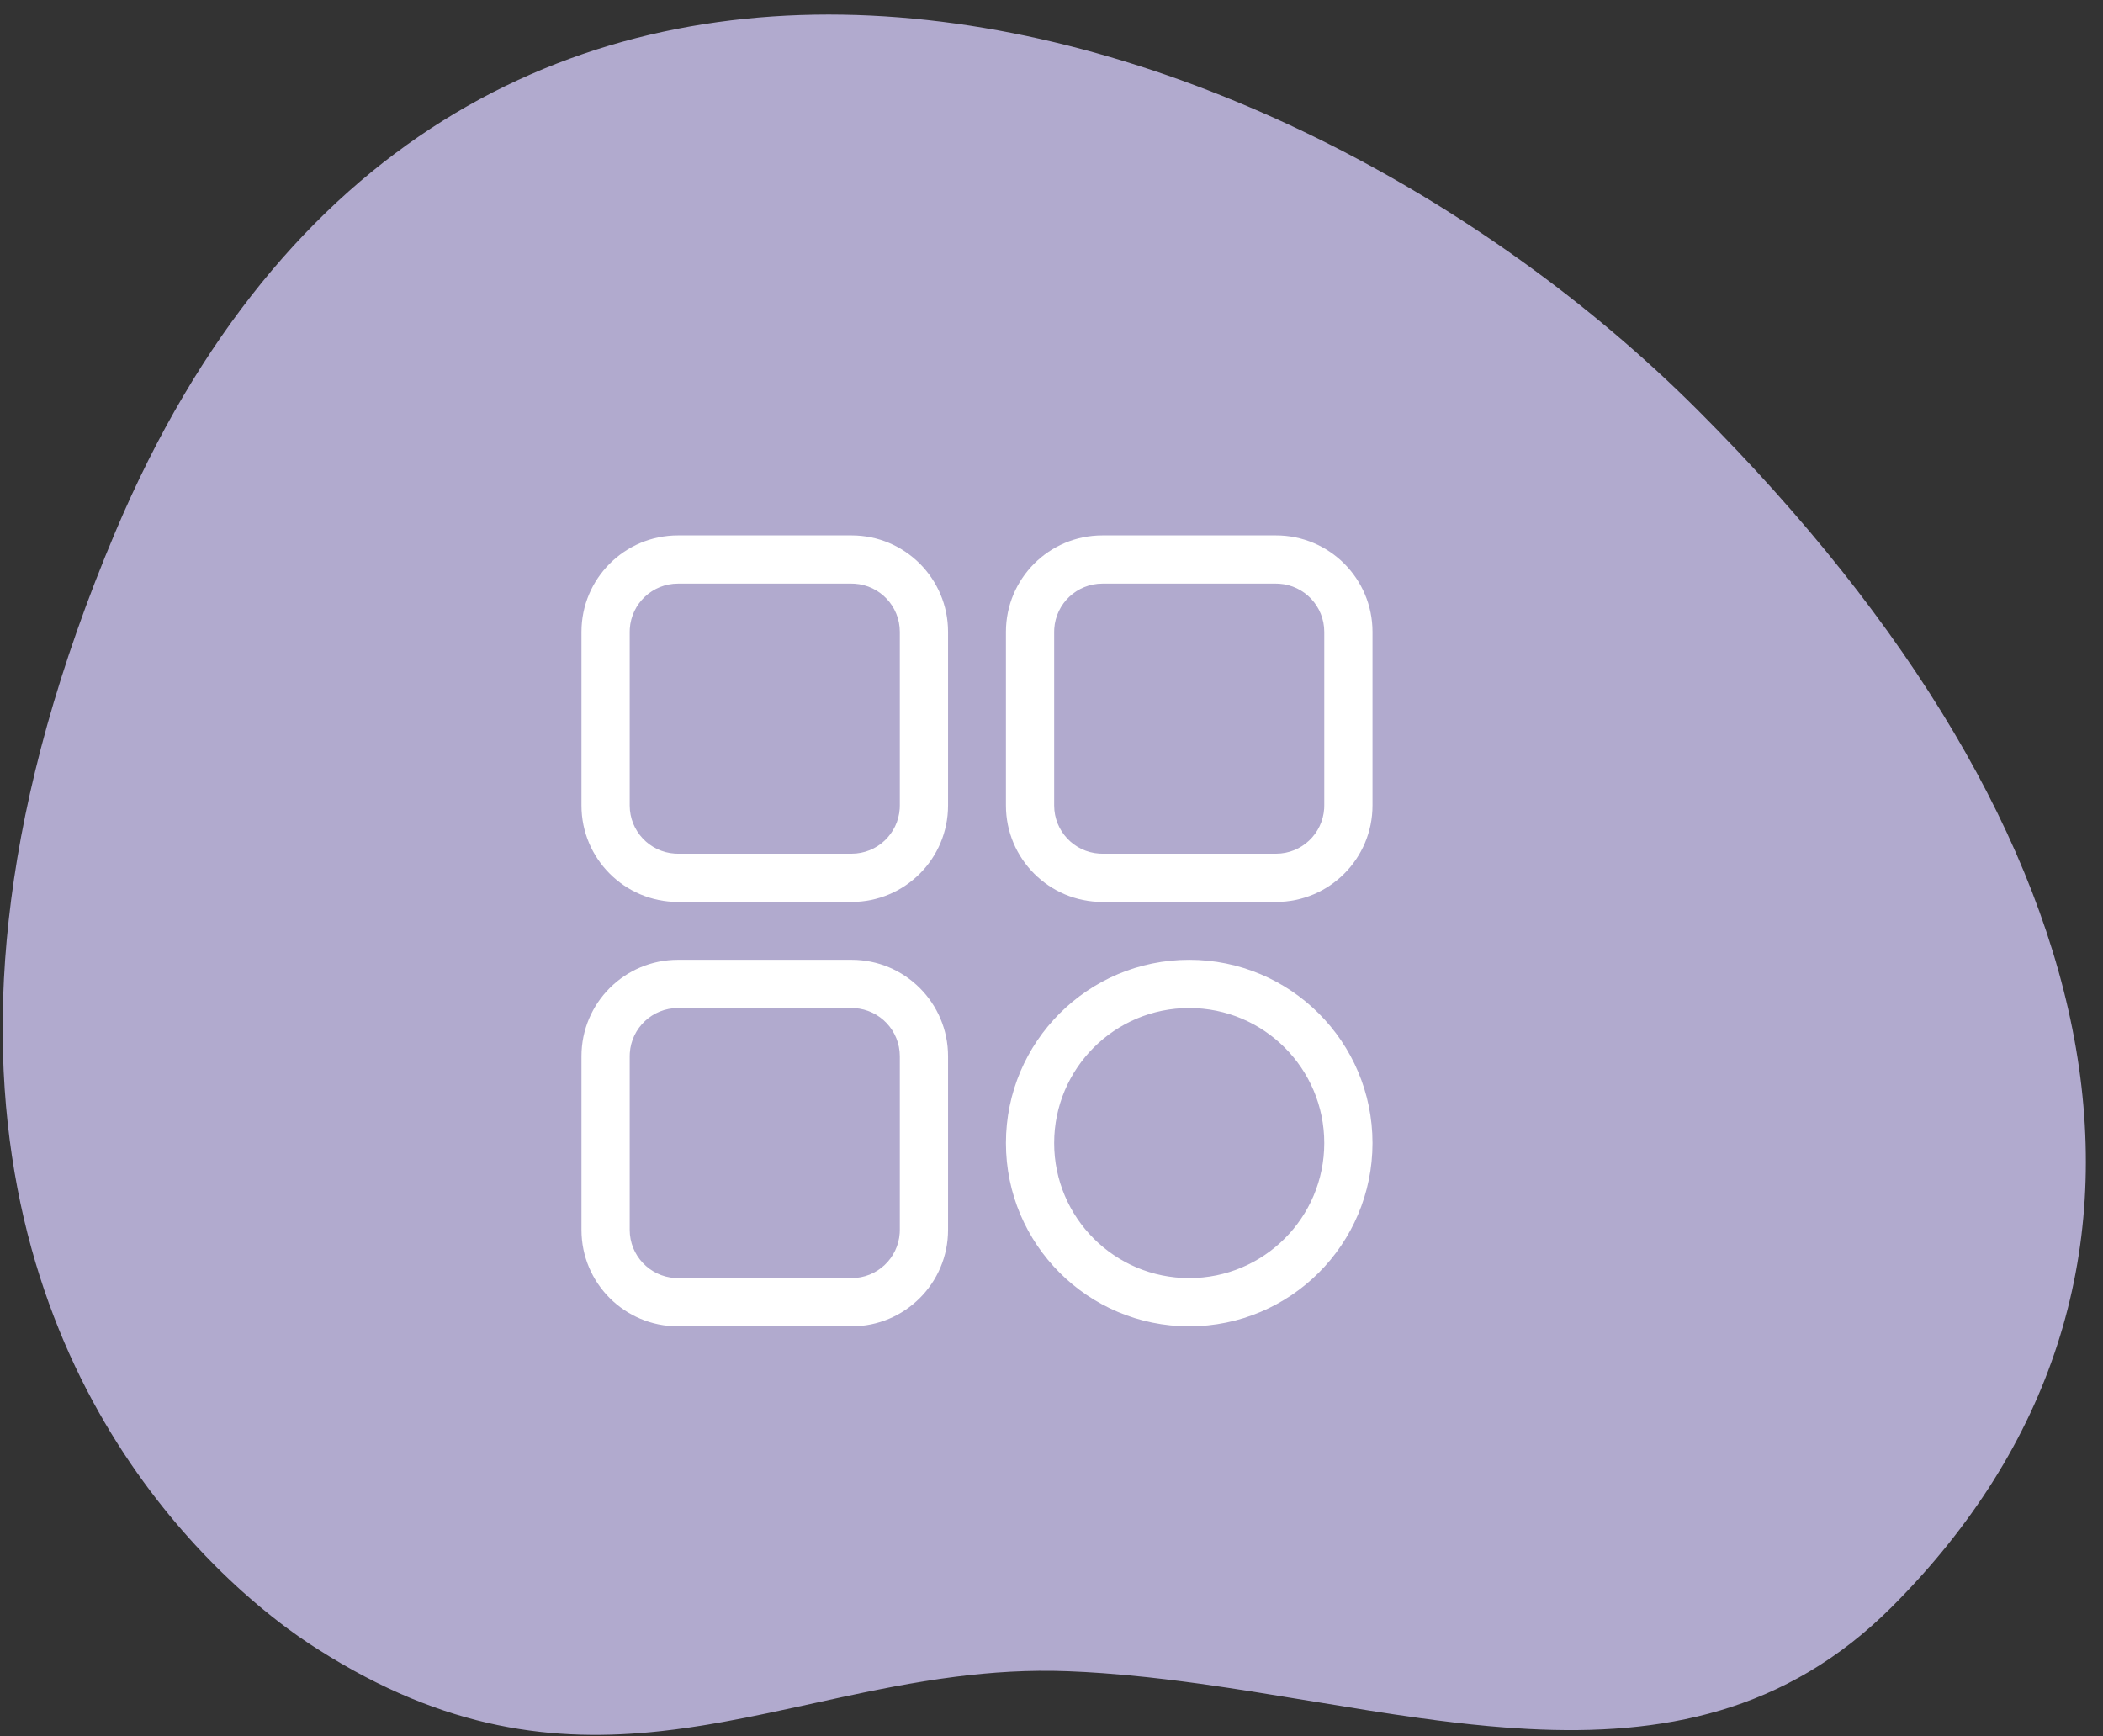
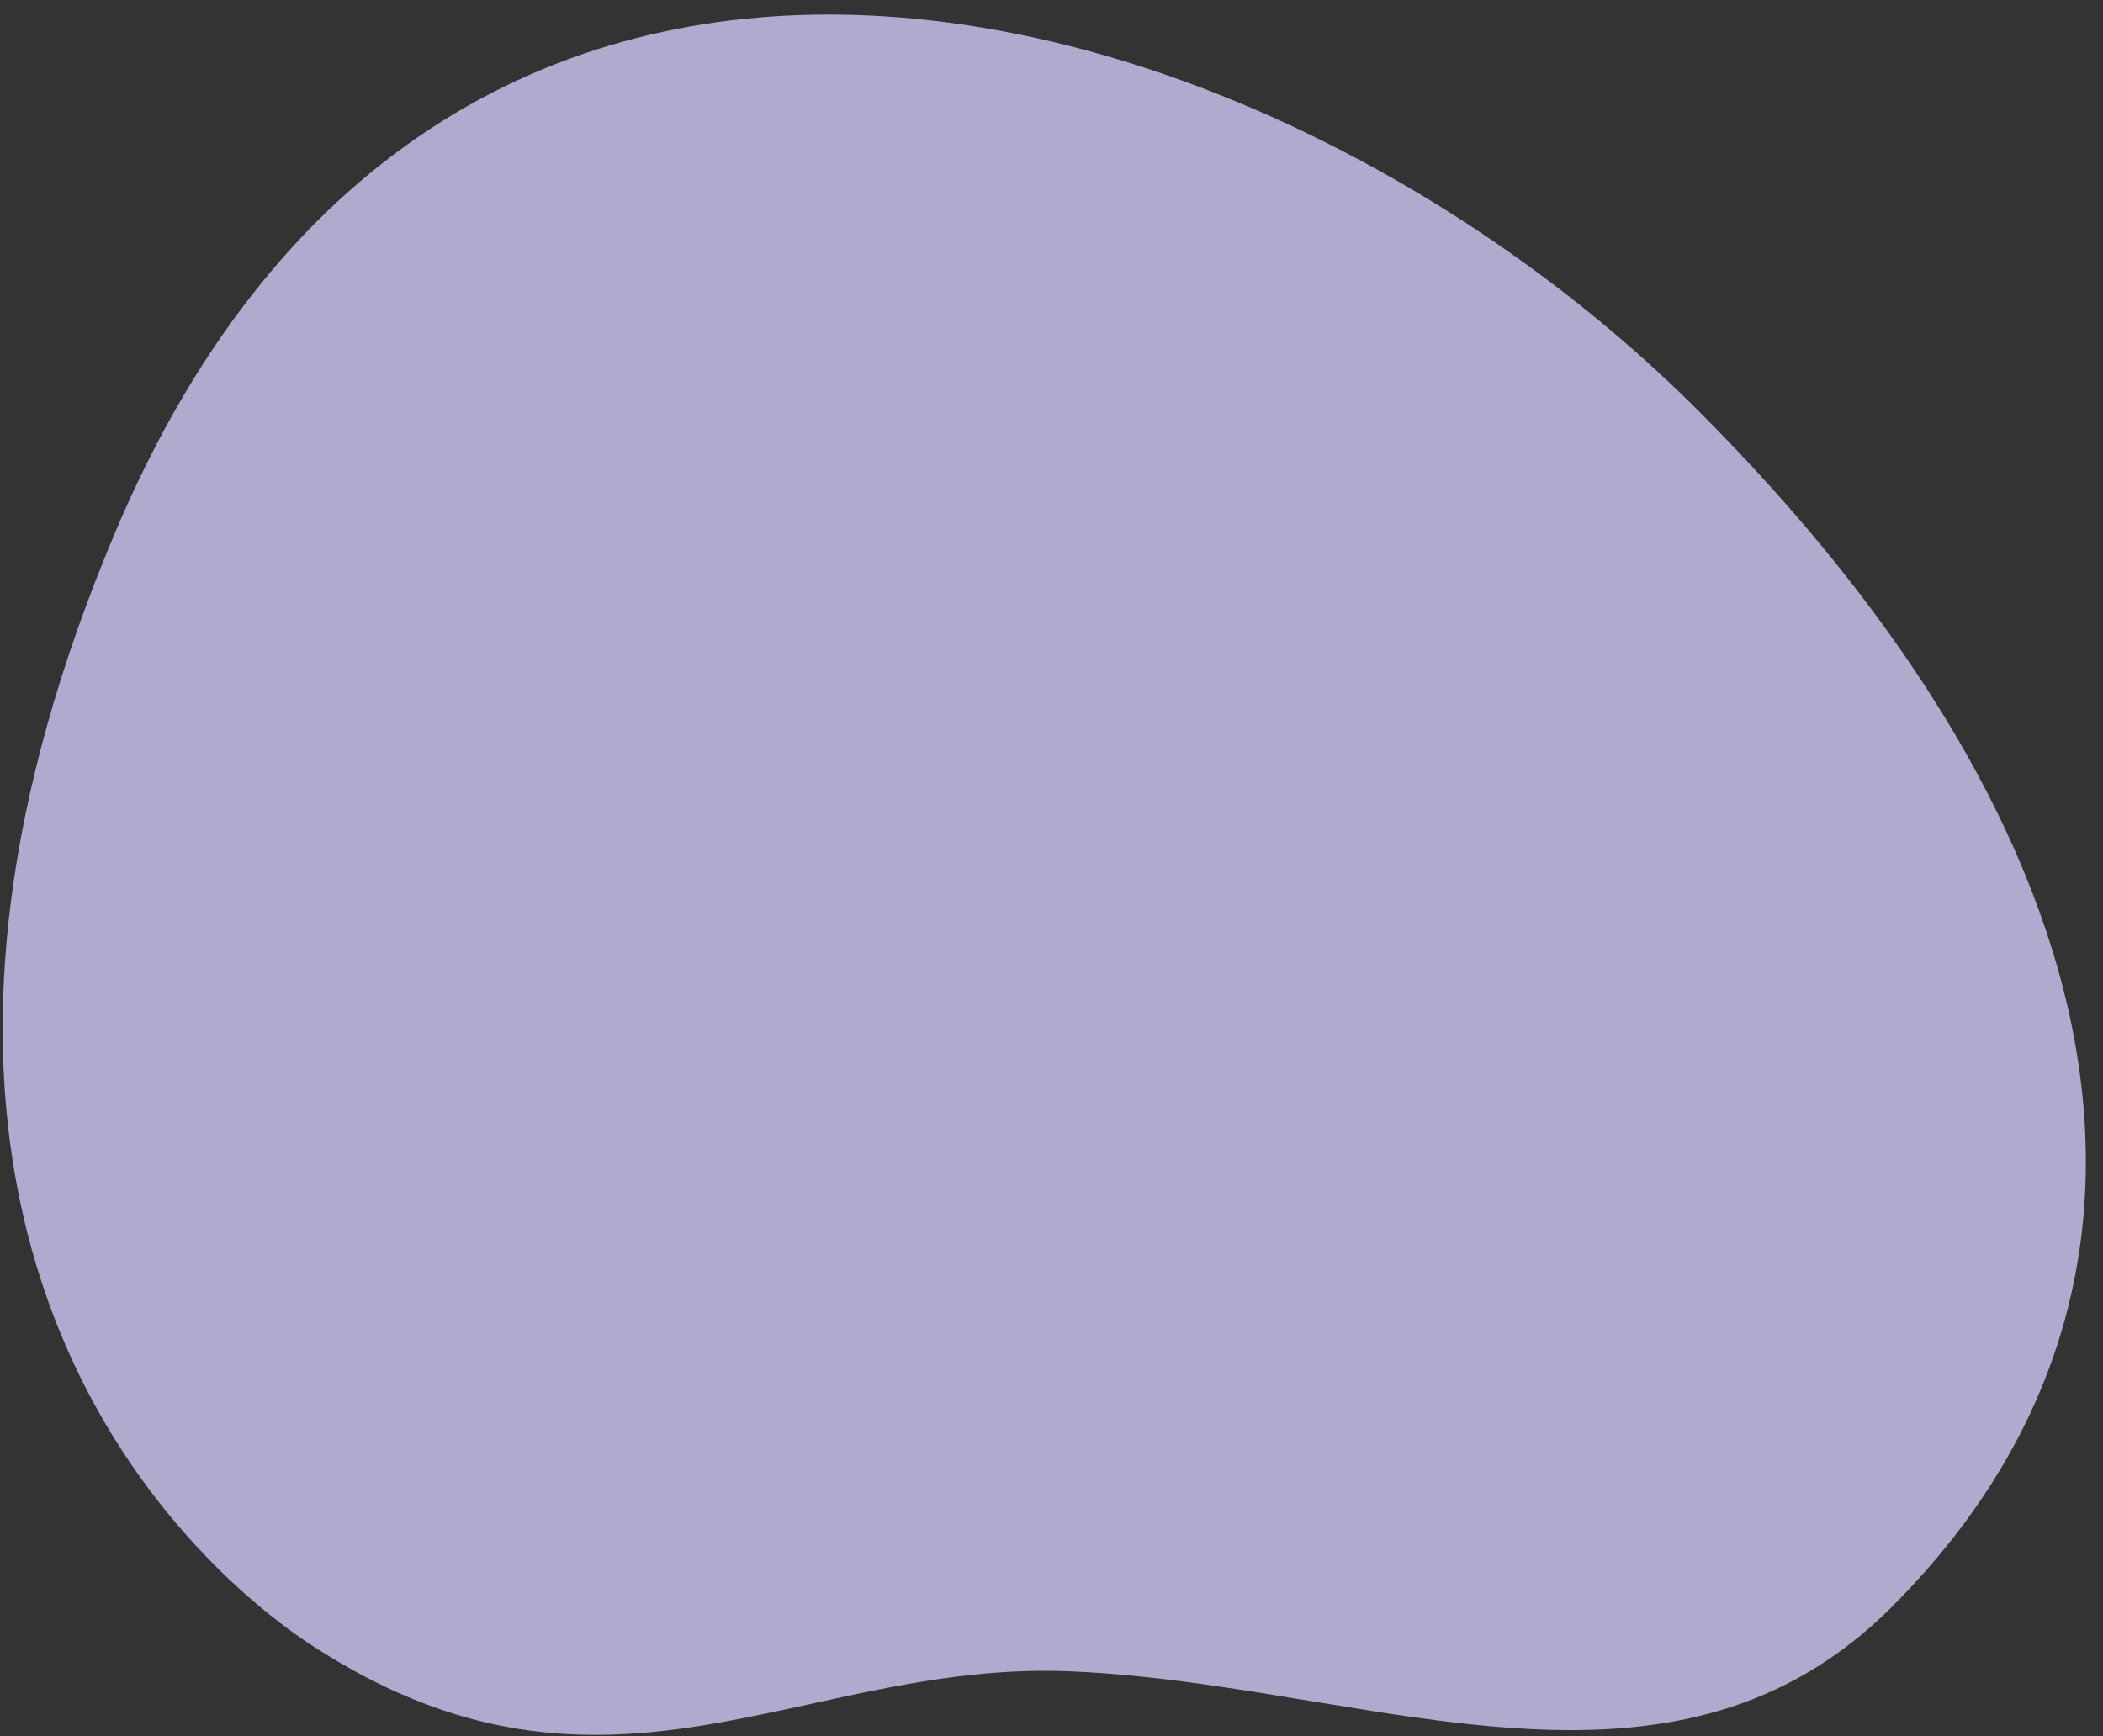
<svg xmlns="http://www.w3.org/2000/svg" width="109" height="90" viewBox="0 0 109 90" fill="none">
  <rect x="0" y="0" width="109" height="90" fill="#333333" stroke="none" />
  <g id="Group 8">
-     <path id="Oval" fill-rule="evenodd" clip-rule="evenodd" d="M98.045 83.309C114.749 66.605 110.168 43.433 87.985 21.25C65.802 -0.933 23.218 -13.18 5.995 27.537C-6.009 55.916 3.026 72.389 10.14 80.109L10.639 80.64V80.64L11.129 81.141C11.372 81.385 11.611 81.618 11.846 81.84L12.308 82.271C12.384 82.34 12.459 82.409 12.534 82.476L12.974 82.864V82.864L13.396 83.226C13.465 83.284 13.533 83.34 13.601 83.396L14.078 83.783L14.522 84.13L14.931 84.437L15.469 84.825L16.03 85.207L16.443 85.474C23.096 89.726 28.777 90.335 34.242 89.74L34.953 89.656C35.19 89.626 35.426 89.594 35.663 89.56L36.37 89.452C36.488 89.433 36.606 89.414 36.724 89.394L37.488 89.261L38.632 89.044V89.044L39.775 88.811L41.302 88.484L43.605 87.982L44.765 87.738L45.543 87.581L46.325 87.43L47.112 87.287L47.904 87.154C48.169 87.111 48.434 87.07 48.701 87.031L49.504 86.922C51.386 86.681 53.32 86.556 55.334 86.632C55.944 86.655 56.555 86.689 57.166 86.734L58.313 86.828V86.828L59.461 86.942L60.38 87.047L61.299 87.162L62.218 87.285L63.596 87.485L64.972 87.697L70.899 88.661L72.254 88.87L73.603 89.064L74.498 89.183C74.796 89.221 75.093 89.258 75.39 89.293L76.278 89.392L77.162 89.479L77.994 89.548C78.133 89.559 78.271 89.569 78.409 89.578L79.235 89.628C86.105 89.984 92.542 88.812 98.045 83.309Z" fill="#B1AACE" />
-     <path id="Combined Shape" fill-rule="evenodd" clip-rule="evenodd" d="M44.138 27.754C46.9 27.754 49.138 29.992 49.138 32.754V41.754C49.138 44.515 46.9 46.754 44.138 46.754H35.138C32.377 46.754 30.138 44.515 30.138 41.754V32.754C30.138 29.992 32.377 27.754 35.138 27.754H44.138ZM44.138 30.254H35.138C33.813 30.254 32.728 31.285 32.643 32.59L32.638 32.754V41.754C32.638 43.08 33.67 44.164 34.974 44.249L35.138 44.254H44.138C45.464 44.254 46.548 43.222 46.633 41.918L46.638 41.754V32.754C46.638 31.428 45.606 30.344 44.302 30.259L44.138 30.254ZM44.138 49.754C46.9 49.754 49.138 51.992 49.138 54.754V63.754C49.138 66.515 46.9 68.754 44.138 68.754H35.138C32.377 68.754 30.138 66.515 30.138 63.754V54.754C30.138 51.992 32.377 49.754 35.138 49.754H44.138ZM44.138 52.254H35.138C33.813 52.254 32.728 53.285 32.643 54.59L32.638 54.754V63.754C32.638 65.079 33.67 66.164 34.974 66.249L35.138 66.254H44.138C45.464 66.254 46.548 65.222 46.633 63.918L46.638 63.754V54.754C46.638 53.428 45.606 52.344 44.302 52.259L44.138 52.254ZM71.138 32.754C71.138 29.992 68.9 27.754 66.138 27.754H57.138C54.377 27.754 52.138 29.992 52.138 32.754V41.754C52.138 44.515 54.377 46.754 57.138 46.754H66.138C68.9 46.754 71.138 44.515 71.138 41.754V32.754ZM57.138 30.254H66.138L66.302 30.259C67.606 30.344 68.638 31.428 68.638 32.754V41.754L68.633 41.918C68.548 43.222 67.463 44.254 66.138 44.254H57.138L56.974 44.249C55.67 44.164 54.638 43.08 54.638 41.754V32.754L54.643 32.59C54.728 31.285 55.813 30.254 57.138 30.254ZM61.638 49.754C66.885 49.754 71.138 54.007 71.138 59.254C71.138 64.501 66.885 68.754 61.638 68.754C56.391 68.754 52.138 64.501 52.138 59.254C52.138 54.007 56.391 49.754 61.638 49.754ZM61.638 52.254C57.772 52.254 54.638 55.388 54.638 59.254C54.638 63.12 57.772 66.254 61.638 66.254C65.504 66.254 68.638 63.12 68.638 59.254C68.638 55.388 65.504 52.254 61.638 52.254Z" fill="white" />
+     <path id="Oval" fill-rule="evenodd" clip-rule="evenodd" d="M98.045 83.309C114.749 66.605 110.168 43.433 87.985 21.25C65.802 -0.933 23.218 -13.18 5.995 27.537C-6.009 55.916 3.026 72.389 10.14 80.109L10.639 80.64V80.64L11.129 81.141C11.372 81.385 11.611 81.618 11.846 81.84L12.308 82.271C12.384 82.34 12.459 82.409 12.534 82.476L12.974 82.864V82.864L13.396 83.226C13.465 83.284 13.533 83.34 13.601 83.396L14.078 83.783L14.522 84.13L14.931 84.437L15.469 84.825L16.03 85.207L16.443 85.474C23.096 89.726 28.777 90.335 34.242 89.74L34.953 89.656C35.19 89.626 35.426 89.594 35.663 89.56L36.37 89.452C36.488 89.433 36.606 89.414 36.724 89.394L37.488 89.261L38.632 89.044V89.044L39.775 88.811L41.302 88.484L43.605 87.982L44.765 87.738L45.543 87.581L46.325 87.43L47.112 87.287L47.904 87.154C48.169 87.111 48.434 87.07 48.701 87.031L49.504 86.922C51.386 86.681 53.32 86.556 55.334 86.632C55.944 86.655 56.555 86.689 57.166 86.734L58.313 86.828L59.461 86.942L60.38 87.047L61.299 87.162L62.218 87.285L63.596 87.485L64.972 87.697L70.899 88.661L72.254 88.87L73.603 89.064L74.498 89.183C74.796 89.221 75.093 89.258 75.39 89.293L76.278 89.392L77.162 89.479L77.994 89.548C78.133 89.559 78.271 89.569 78.409 89.578L79.235 89.628C86.105 89.984 92.542 88.812 98.045 83.309Z" fill="#B1AACE" />
  </g>
</svg>